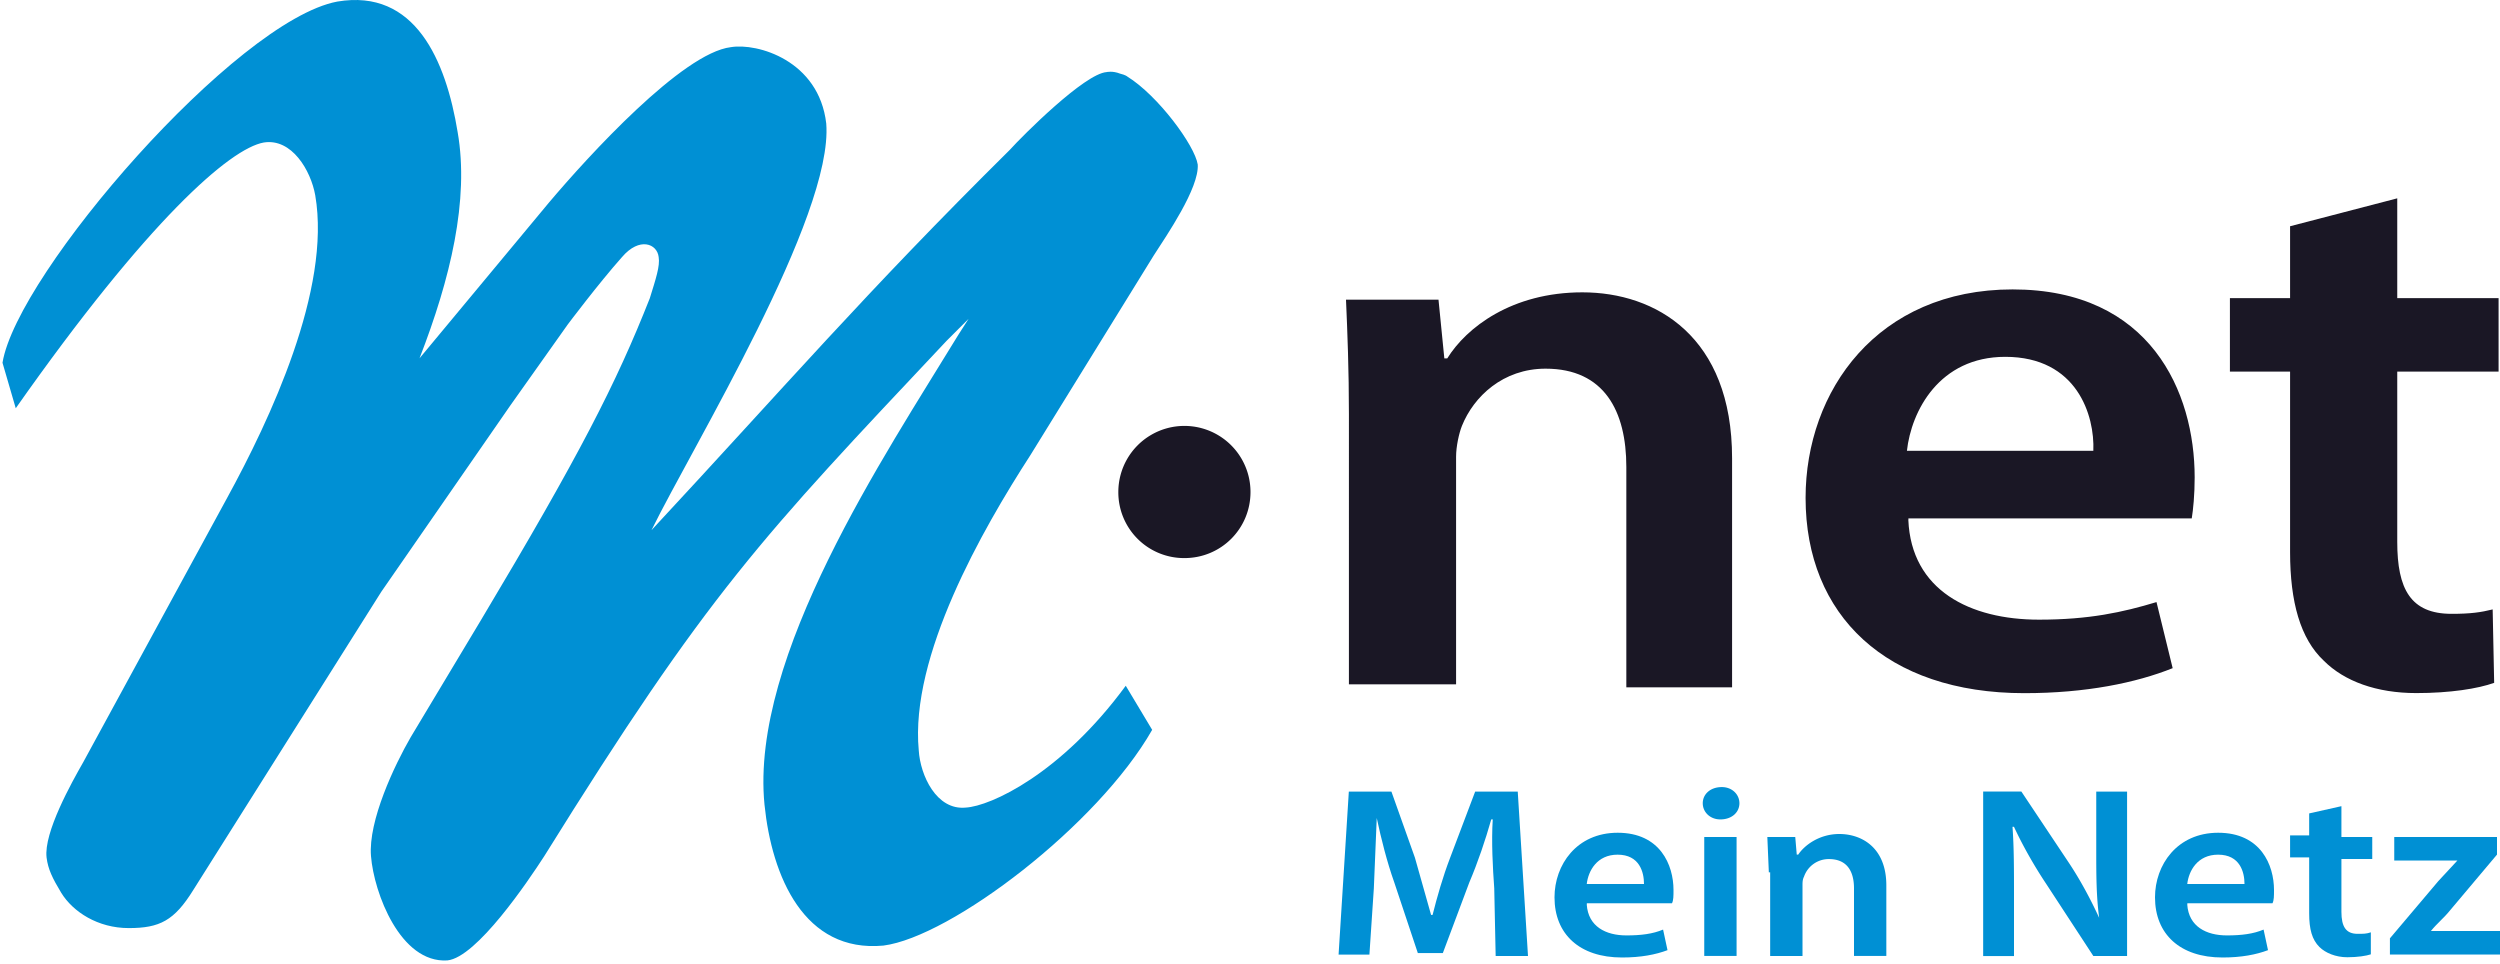
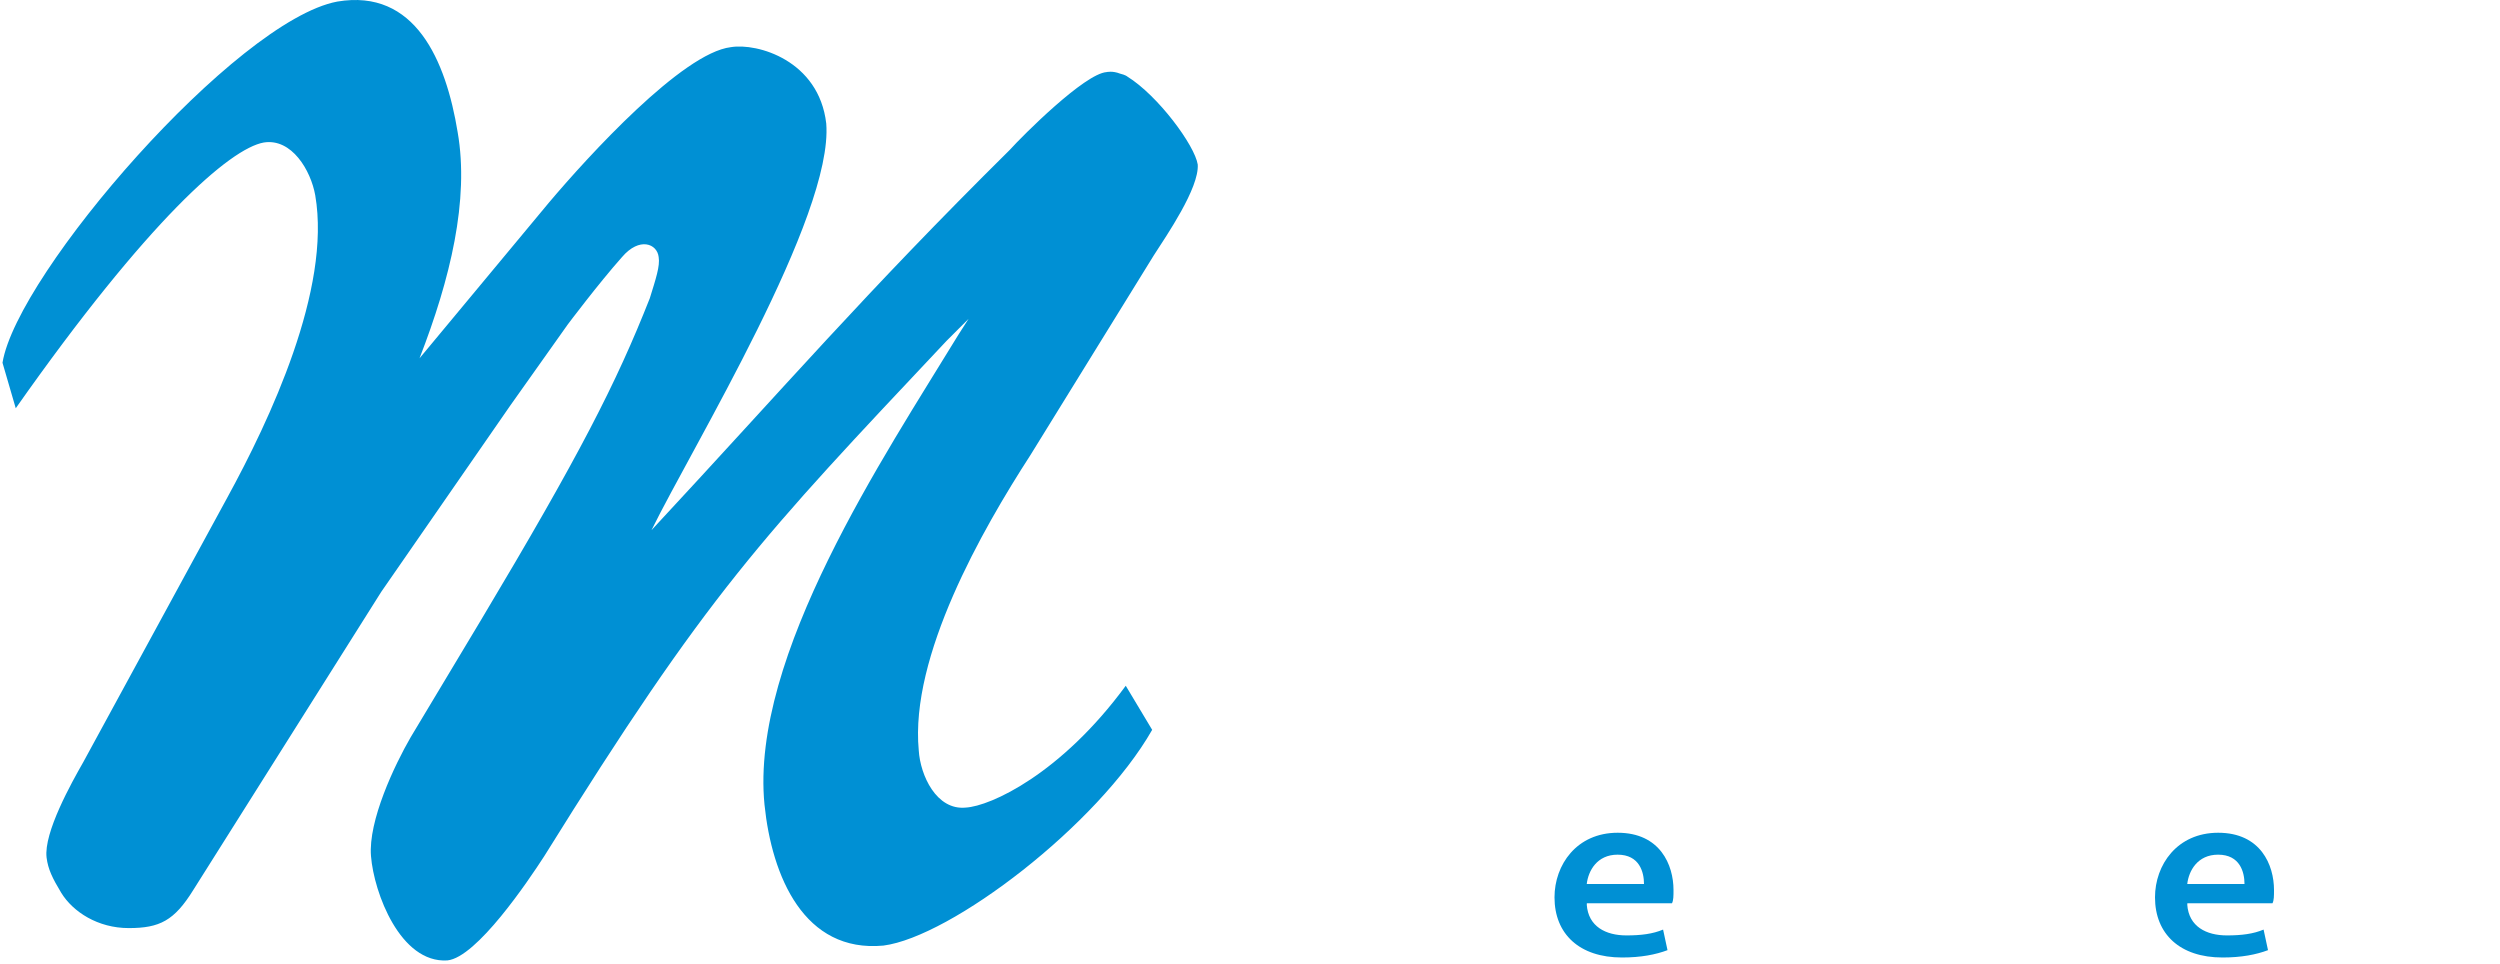
<svg xmlns="http://www.w3.org/2000/svg" xmlns:xlink="http://www.w3.org/1999/xlink" width="300" height="115.68">
-   <path d="M161.87 49.7c0-5.29-.18-9.87-.35-13.74h11.1l.7 7.05h.35c2.29-3.7 7.75-7.93 16.21-7.93 8.81 0 17.97 5.29 17.97 19.91v27.49h-12.69V56.04c0-6.7-2.64-11.8-9.69-11.8-5.11 0-8.63 3.35-10.04 6.87-.35.88-.7 2.47-.7 3.7v27.31h-12.86V49.7zM229 62.38c.35 8.46 7.4 11.98 15.68 11.98 5.99 0 10.04-.88 14.1-2.11l1.94 7.93c-4.4 1.76-10.4 3-17.8 3-16.56 0-26.25-9.34-26.25-23.43 0-12.86 8.63-25.02 24.84-25.02 16.56 0 21.85 12.33 21.85 22.55 0 2.11-.18 3.88-.35 4.93h-34v.17zm22.2-8.28c.18-4.23-1.94-11.28-10.57-11.28-7.93 0-11.28 6.52-11.8 11.28h22.37zm36.47-30.3v11.98h12.16v8.81h-12.16v20.44c0 5.64 1.59 8.63 6.52 8.63 2.29 0 3.52-.18 4.93-.53l.18 8.81c-1.94.7-5.29 1.23-9.34 1.23-4.76 0-8.63-1.41-11.1-3.88-2.82-2.64-4.05-7.05-4.05-13.04V44.59h-7.22v-8.81h7.22v-8.63l12.86-3.35z" fill="#1a1725" />
  <g fill="#0090d4">
-     <path d="M179.31 106.61c-.18-2.47-.35-5.64-.18-8.28h-.18c-.7 2.47-1.59 5.11-2.64 7.58l-3.17 8.46h-3l-2.82-8.46c-.88-2.47-1.59-5.29-2.11-7.75h0l-.35 8.46-.53 7.93h-3.7l1.23-19.56h5.11l2.82 7.93 1.94 6.87h.18c.53-2.11 1.23-4.58 2.11-6.87l3-7.93h5.11l1.23 19.73h-3.88l-.17-8.11z" />
    <use xlink:href="#B" />
-     <path d="M208.73 96.39c0 1.06-.88 1.94-2.29 1.94-1.23 0-2.11-.88-2.11-1.94s.88-1.94 2.29-1.94c1.23 0 2.11.88 2.11 1.94zm-4.22 18.32v-14.27h3.88v14.27h-3.88zm7.75-10.04l-.18-4.23h3.35l.18 2.11h.18c.7-1.06 2.47-2.47 4.93-2.47 2.64 0 5.64 1.59 5.64 6.17v8.46h-3.88v-8.1c0-2.11-.88-3.52-3-3.52a3.14 3.14 0 0 0-3 2.11c-.18.35-.18.7-.18 1.06v8.46h-3.88v-10.04h-.16zm25.72 10.04V94.98h4.58l5.64 8.46c1.41 2.11 2.64 4.4 3.7 6.7h0c-.35-2.64-.35-5.11-.35-8.28v-6.87h3.7v19.73h-4.05l-5.64-8.63c-1.41-2.11-2.82-4.58-3.88-6.87h-.18c.18 2.47.18 5.11.18 8.46v7.05h-3.7z" />
    <use xlink:href="#B" x="72.06" />
-     <path d="M280.97 96.74v3.7h3.7v2.64h-3.7v6.34c0 1.76.53 2.64 1.94 2.64.7 0 1.06 0 1.59-.18v2.64c-.53.18-1.59.35-2.82.35-1.41 0-2.64-.53-3.35-1.23-.88-.88-1.23-2.11-1.23-4.05v-6.7h-2.29v-2.64h2.29v-2.64l3.87-.87zm5.82 15.86l5.81-6.87 2.29-2.47h0-7.58v-2.82h12.33v2.11l-5.64 6.7c-.7.88-1.59 1.59-2.29 2.47h0H300v2.82h-13.21v-1.94z" />
  </g>
-   <path d="M150.06 59.04c0 4.4-3.52 7.93-7.93 7.93a7.89 7.89 0 0 1-7.93-7.93 7.89 7.89 0 1 1 15.86 0z" fill="#1a1725" />
  <path d="M138.26 87.58l-3.17-5.29c-7.75 10.57-16.21 14.45-19.2 14.62-3.52.35-5.46-3.88-5.64-6.87-1.06-11.28 7.58-26.43 13.39-35.41l14.8-23.96c1.59-2.47 5.46-8.1 5.29-10.92-.35-2.29-4.76-8.28-8.46-10.57 0 0-.18-.18-.88-.35-.88-.35-1.59-.18-1.59-.18-2.64.18-10.04 7.58-11.63 9.34-17.44 17.27-26.78 28.19-42.99 45.63 4.93-10.04 21.85-37.7 20.97-48.8-.88-7.58-8.28-9.69-11.45-9.16-5.81.7-17.09 13.04-21.85 18.68L50.34 43c3.7-9.51 5.99-19.03 4.58-27.13C53.51 7.24 49.81-1.4 40.47.19 28.32 2.48 2.06 32.78.3 43.53l1.59 5.46C17.74 26.44 27.61 17.81 31.66 17.1c3.35-.53 5.64 3.35 6.17 6.34 1.94 11.28-5.46 26.96-10.57 36.3L9.99 91.46c-1.41 2.47-4.76 8.46-4.4 11.45.18 1.41.7 2.47 1.76 4.23h0c1.41 2.29 4.4 4.23 8.1 4.23s5.46-.88 7.75-4.58l22.55-35.77 15.5-22.38 6.87-9.69s3.7-4.93 6.52-8.1c2.11-2.47 4.23-1.59 4.4 0 .18 1.06-.35 2.64-1.06 4.93C73.95 46 69.54 54.63 57.74 74.37l-8.46 14.1c-1.94 3.35-5.11 10.04-4.76 14.27.35 4.4 3.52 12.86 9.16 12.51 3.52-.35 9.69-9.51 11.63-12.51 19.73-31.71 25.9-38.06 48.28-61.84l2.64-2.64-1.23 1.92c-8.81 14.45-25.02 38.59-23.26 56.38.88 8.63 4.76 17.8 14.27 16.91 8.11-1.05 25.73-14.44 32.25-25.89z" fill="#0090d4" />
  <defs>
    <path id="B" d="M190.41 108.55c.18 2.64 2.29 3.7 4.76 3.7 1.76 0 3.17-.18 4.4-.7l.53 2.47c-1.41.53-3.17.88-5.46.88-5.11 0-8.1-2.82-8.1-7.22 0-3.88 2.64-7.75 7.58-7.75 5.11 0 6.7 3.88 6.7 6.87 0 .7 0 1.23-.18 1.59h-10.22v.16zm6.87-2.47c0-1.41-.53-3.52-3.17-3.52-2.47 0-3.52 1.94-3.7 3.52h6.87z" />
  </defs>
</svg>